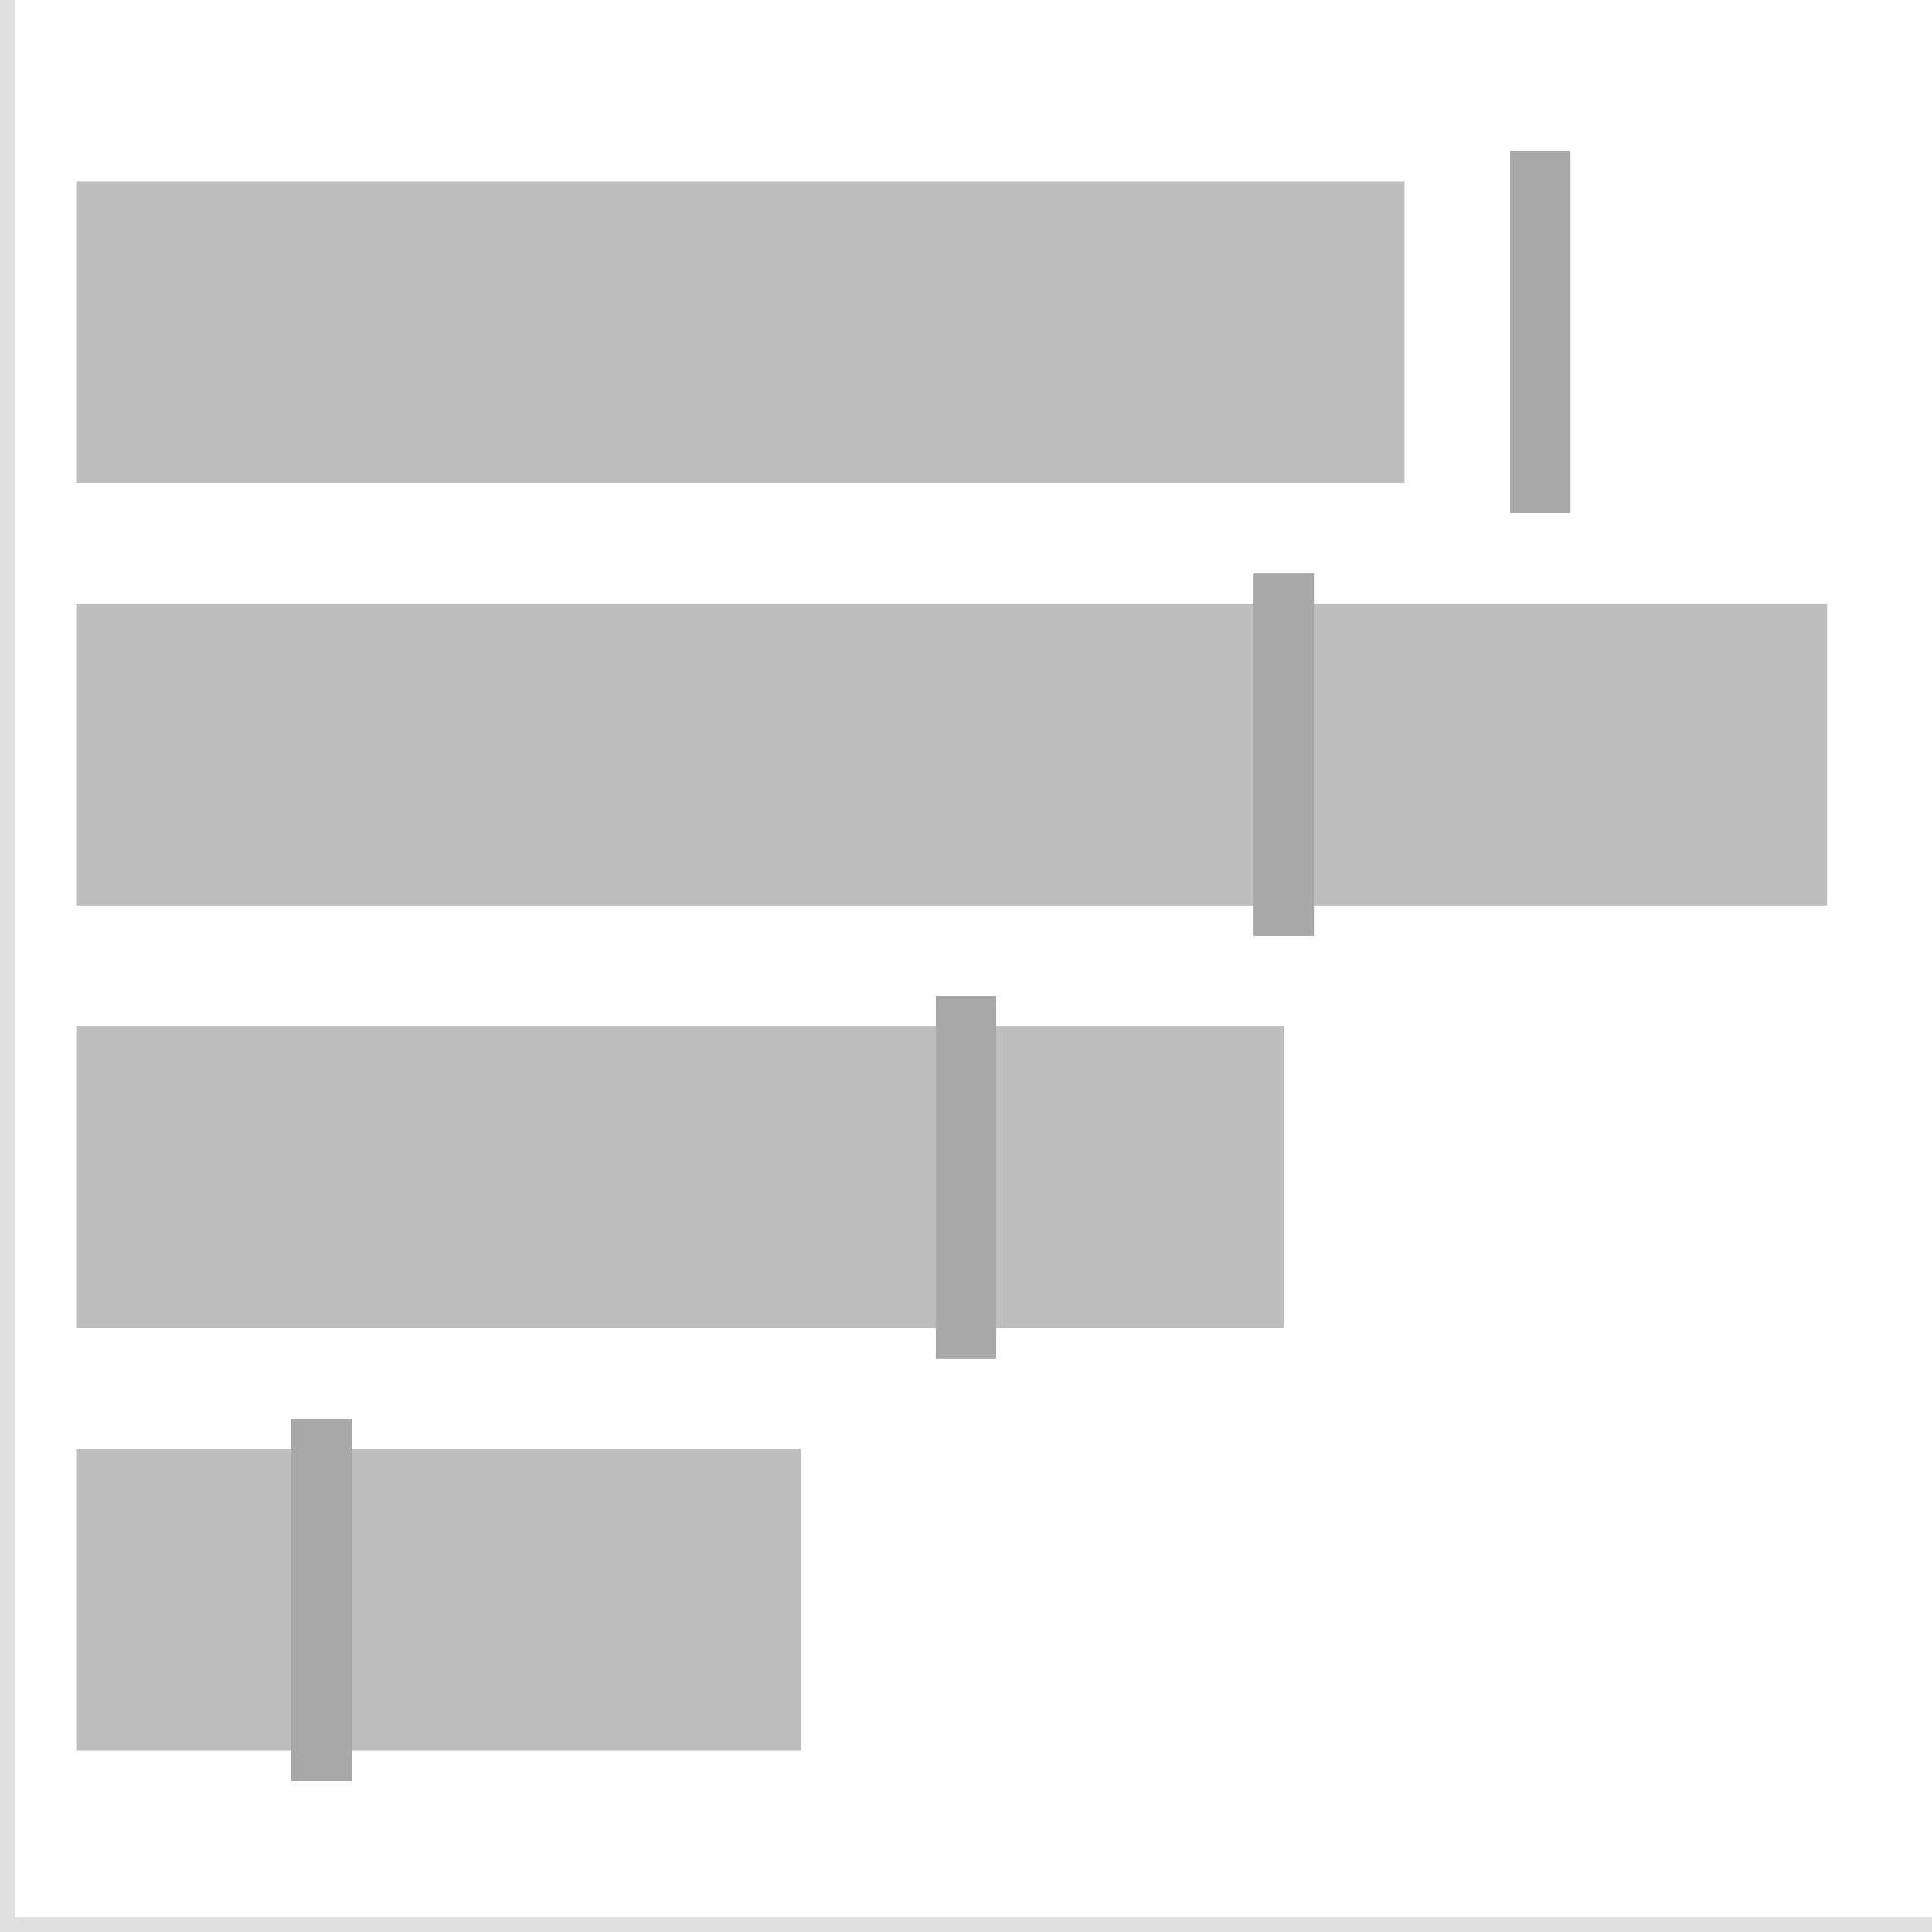
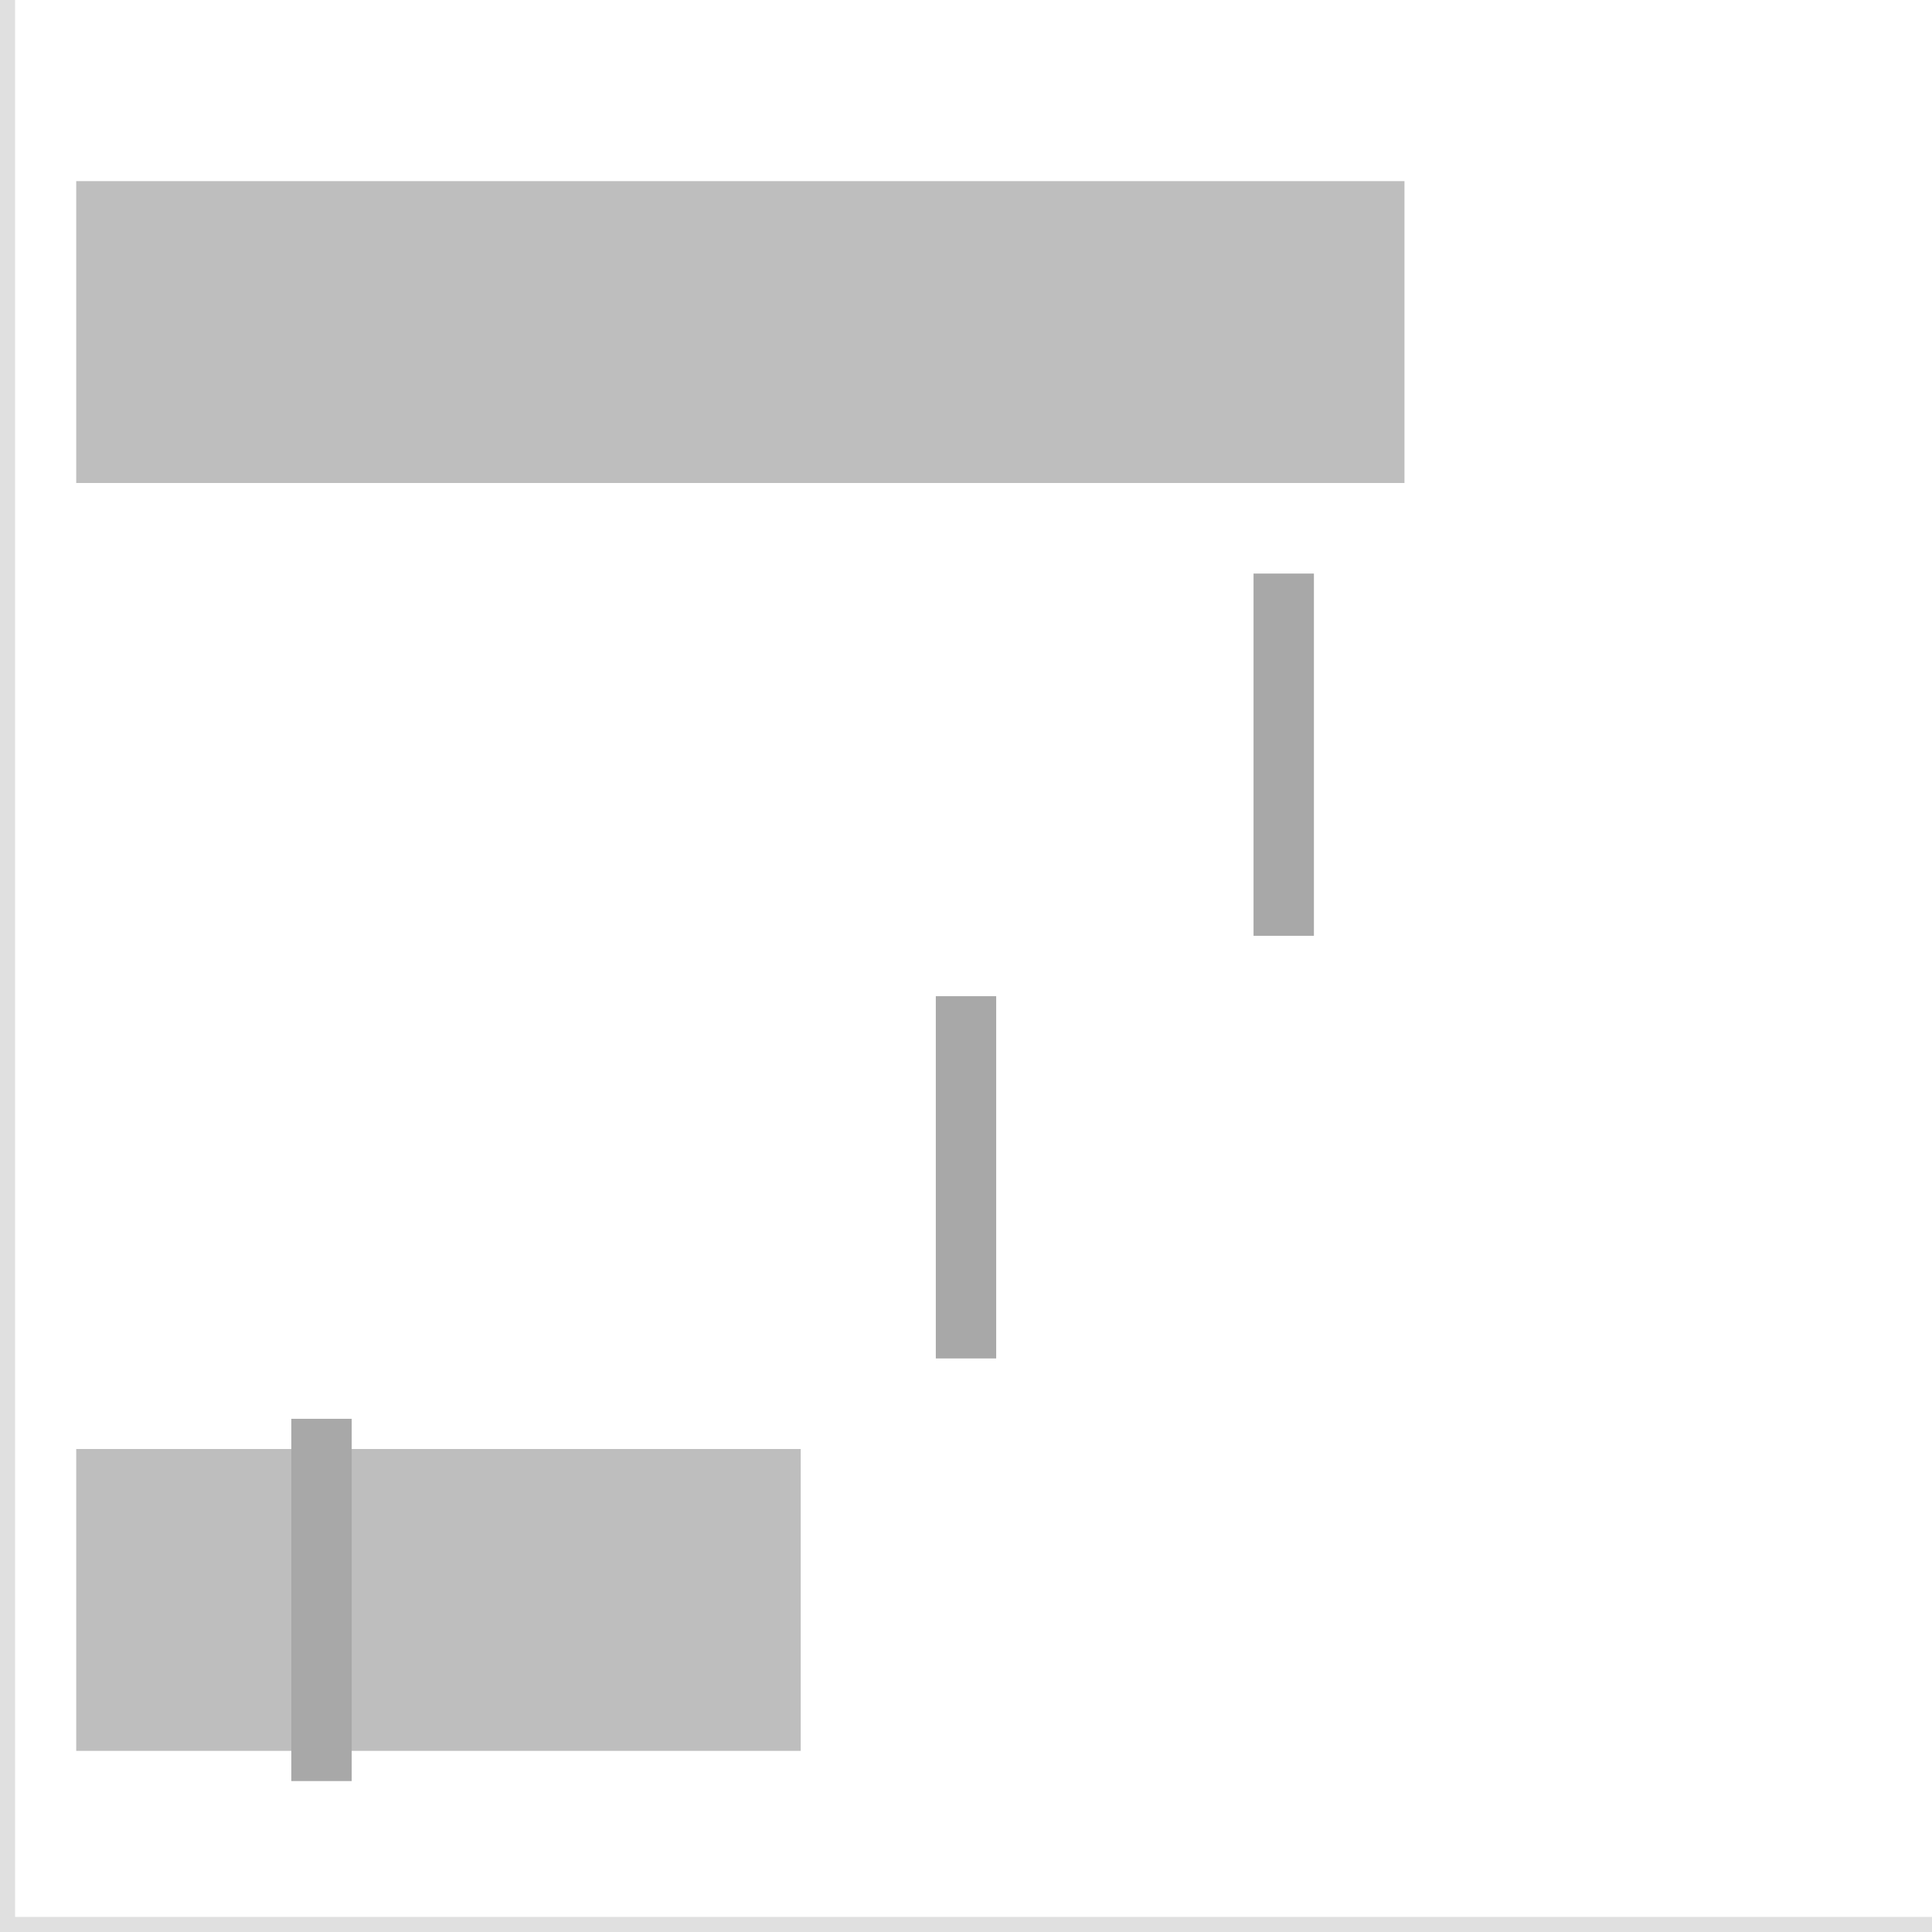
<svg xmlns="http://www.w3.org/2000/svg" version="1.1" id="Layer_1" x="0px" y="0px" viewBox="0 0 256 256" style="enable-background:new 0 0 256 256;" xml:space="preserve">
  <style type="text/css">
	.st0{fill:#BEBEBE;}
	.st1{fill:#e0e0e0;}
	.st2{fill:#A8A8A8;}
</style>
  <g>
    <rect x="10.1" y="24" class="st0" width="176" height="40" />
  </g>
  <g>
-     <rect x="10.1" y="80" class="st0" width="232" height="40" />
-   </g>
+     </g>
  <g>
-     <rect x="10.1" y="136" class="st0" width="160" height="40" />
-   </g>
+     </g>
  <g>
    <rect x="10.1" y="192" class="st0" width="96" height="40" />
  </g>
  <polygon class="st1" points="2,254 2,0 0,0 0,254 0,256 2,256 256,256 256,254 " />
-   <rect x="200.1" y="20" class="st2" width="8" height="48" />
  <rect x="166.1" y="76" class="st2" width="8" height="48" />
  <rect x="124" y="132" class="st2" width="8" height="48" />
  <rect x="38.6" y="188" class="st2" width="8" height="48" />
</svg>